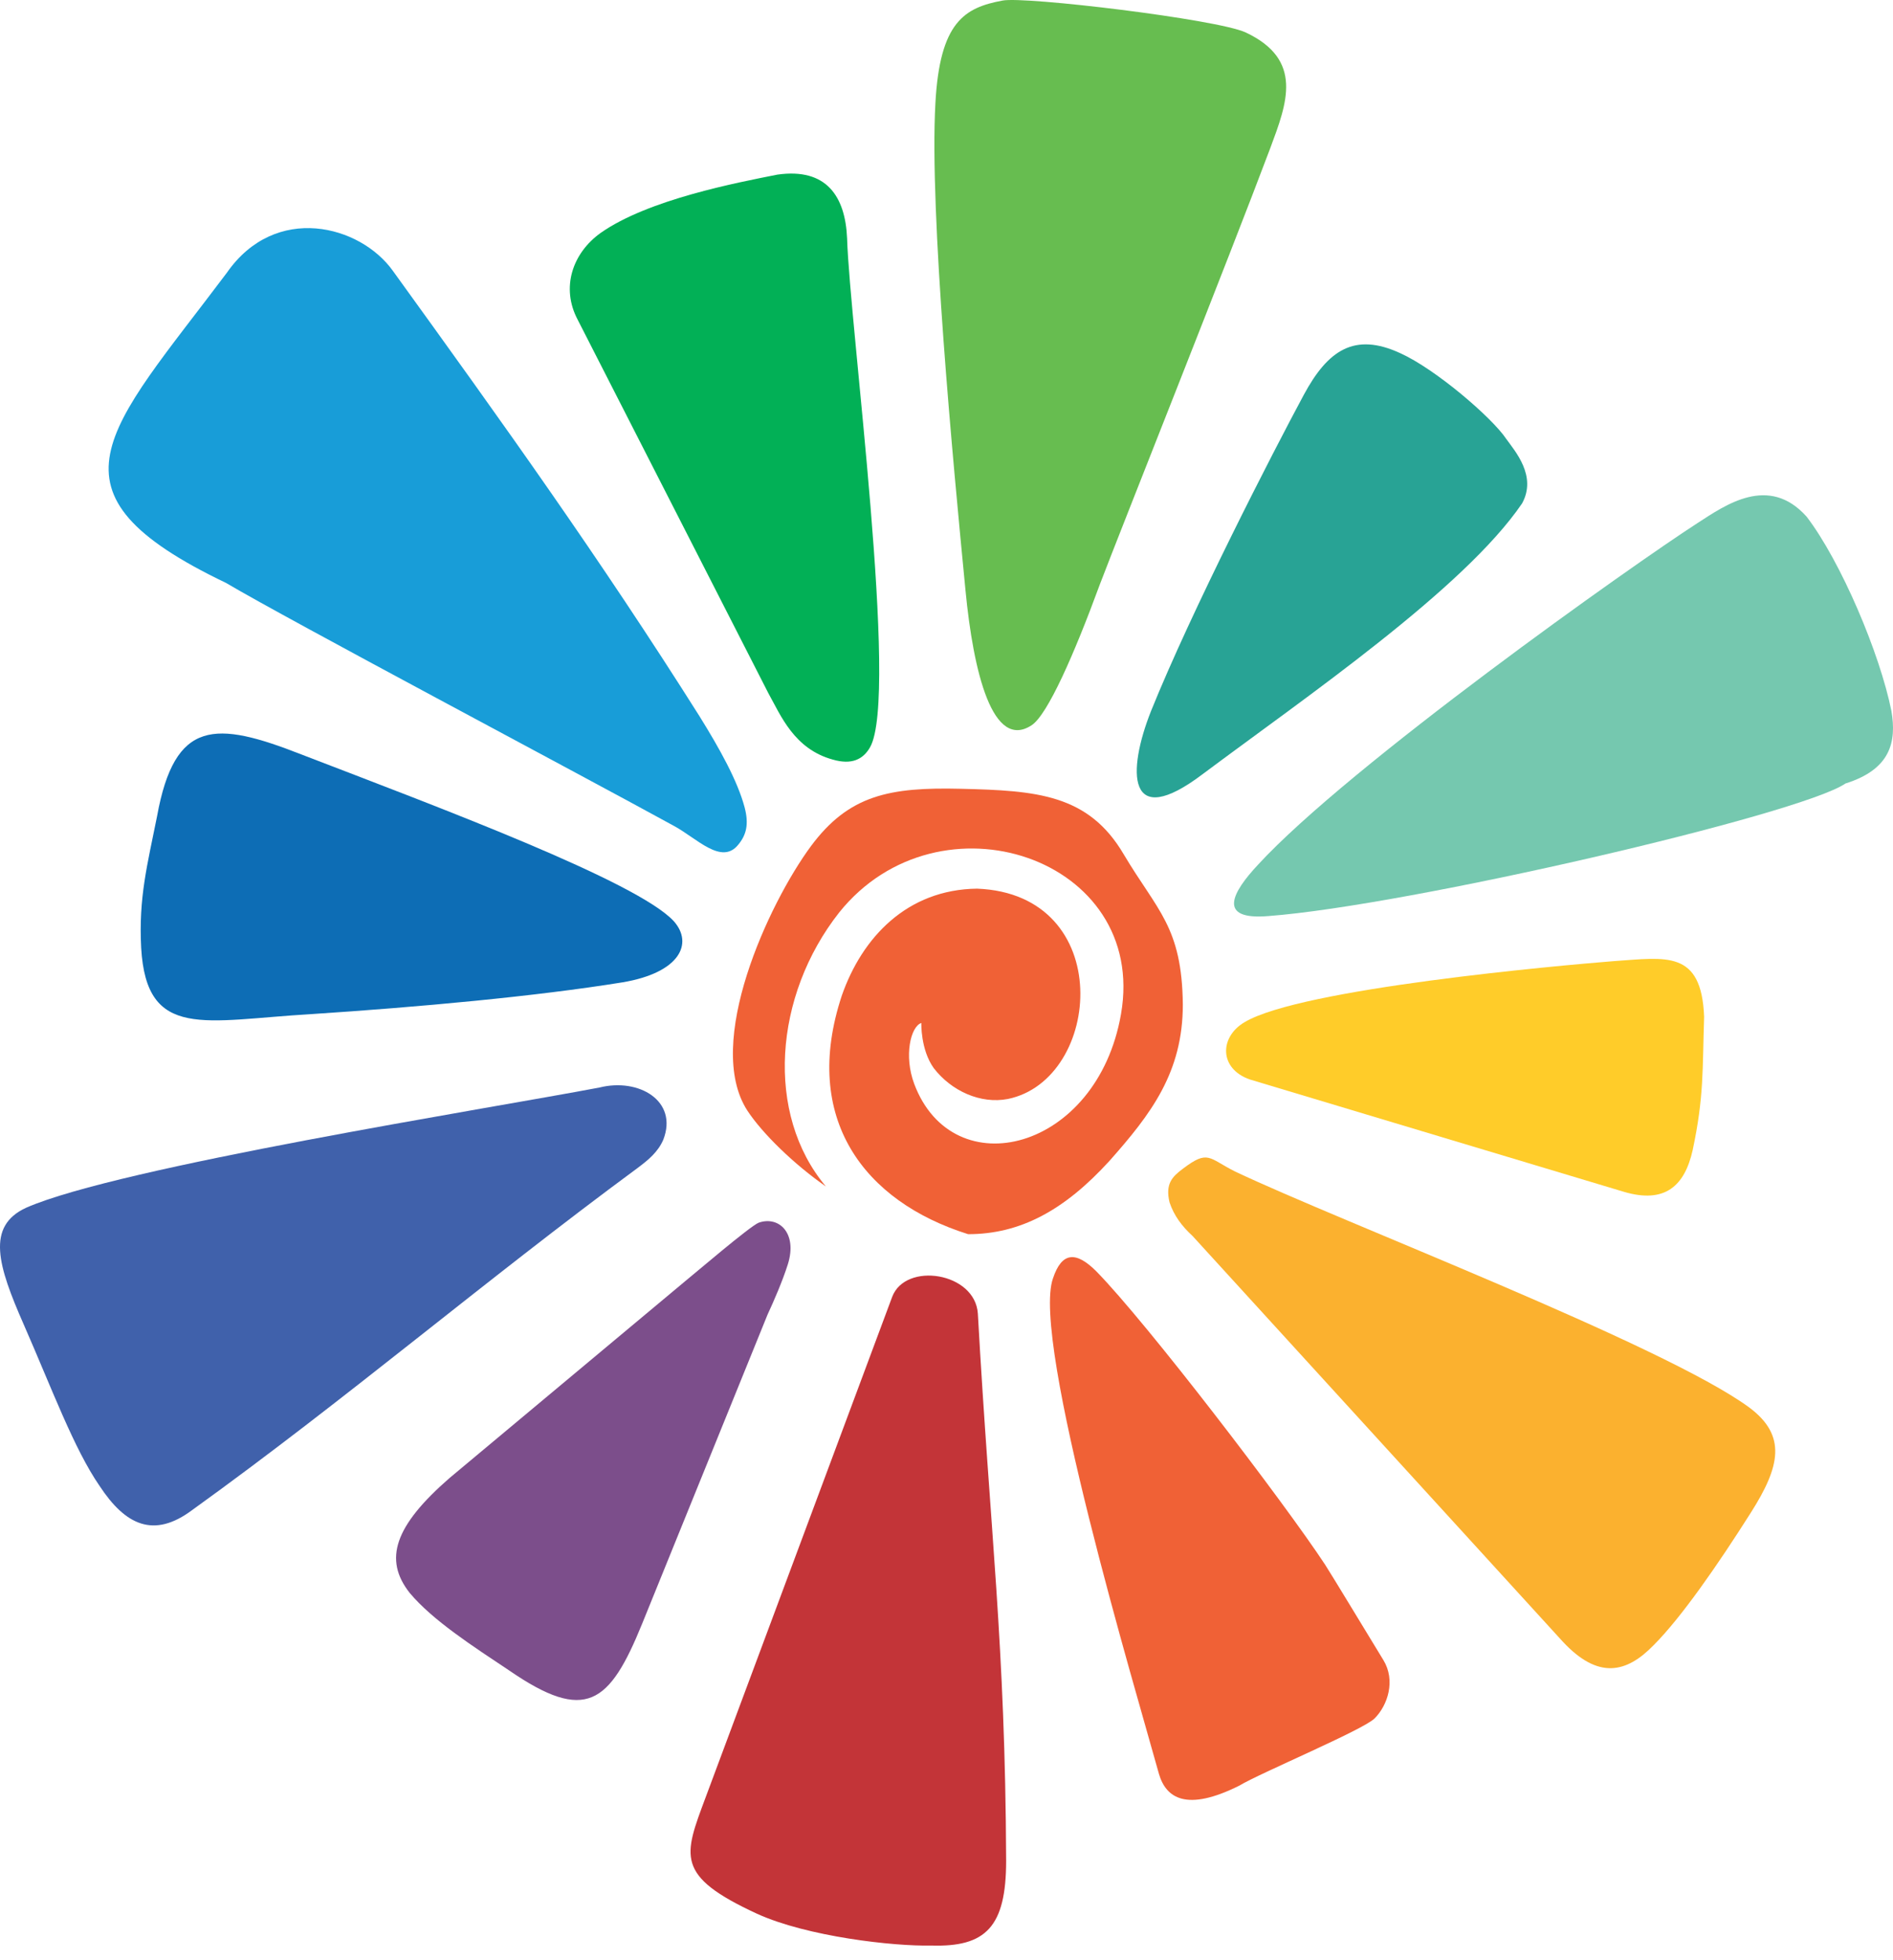
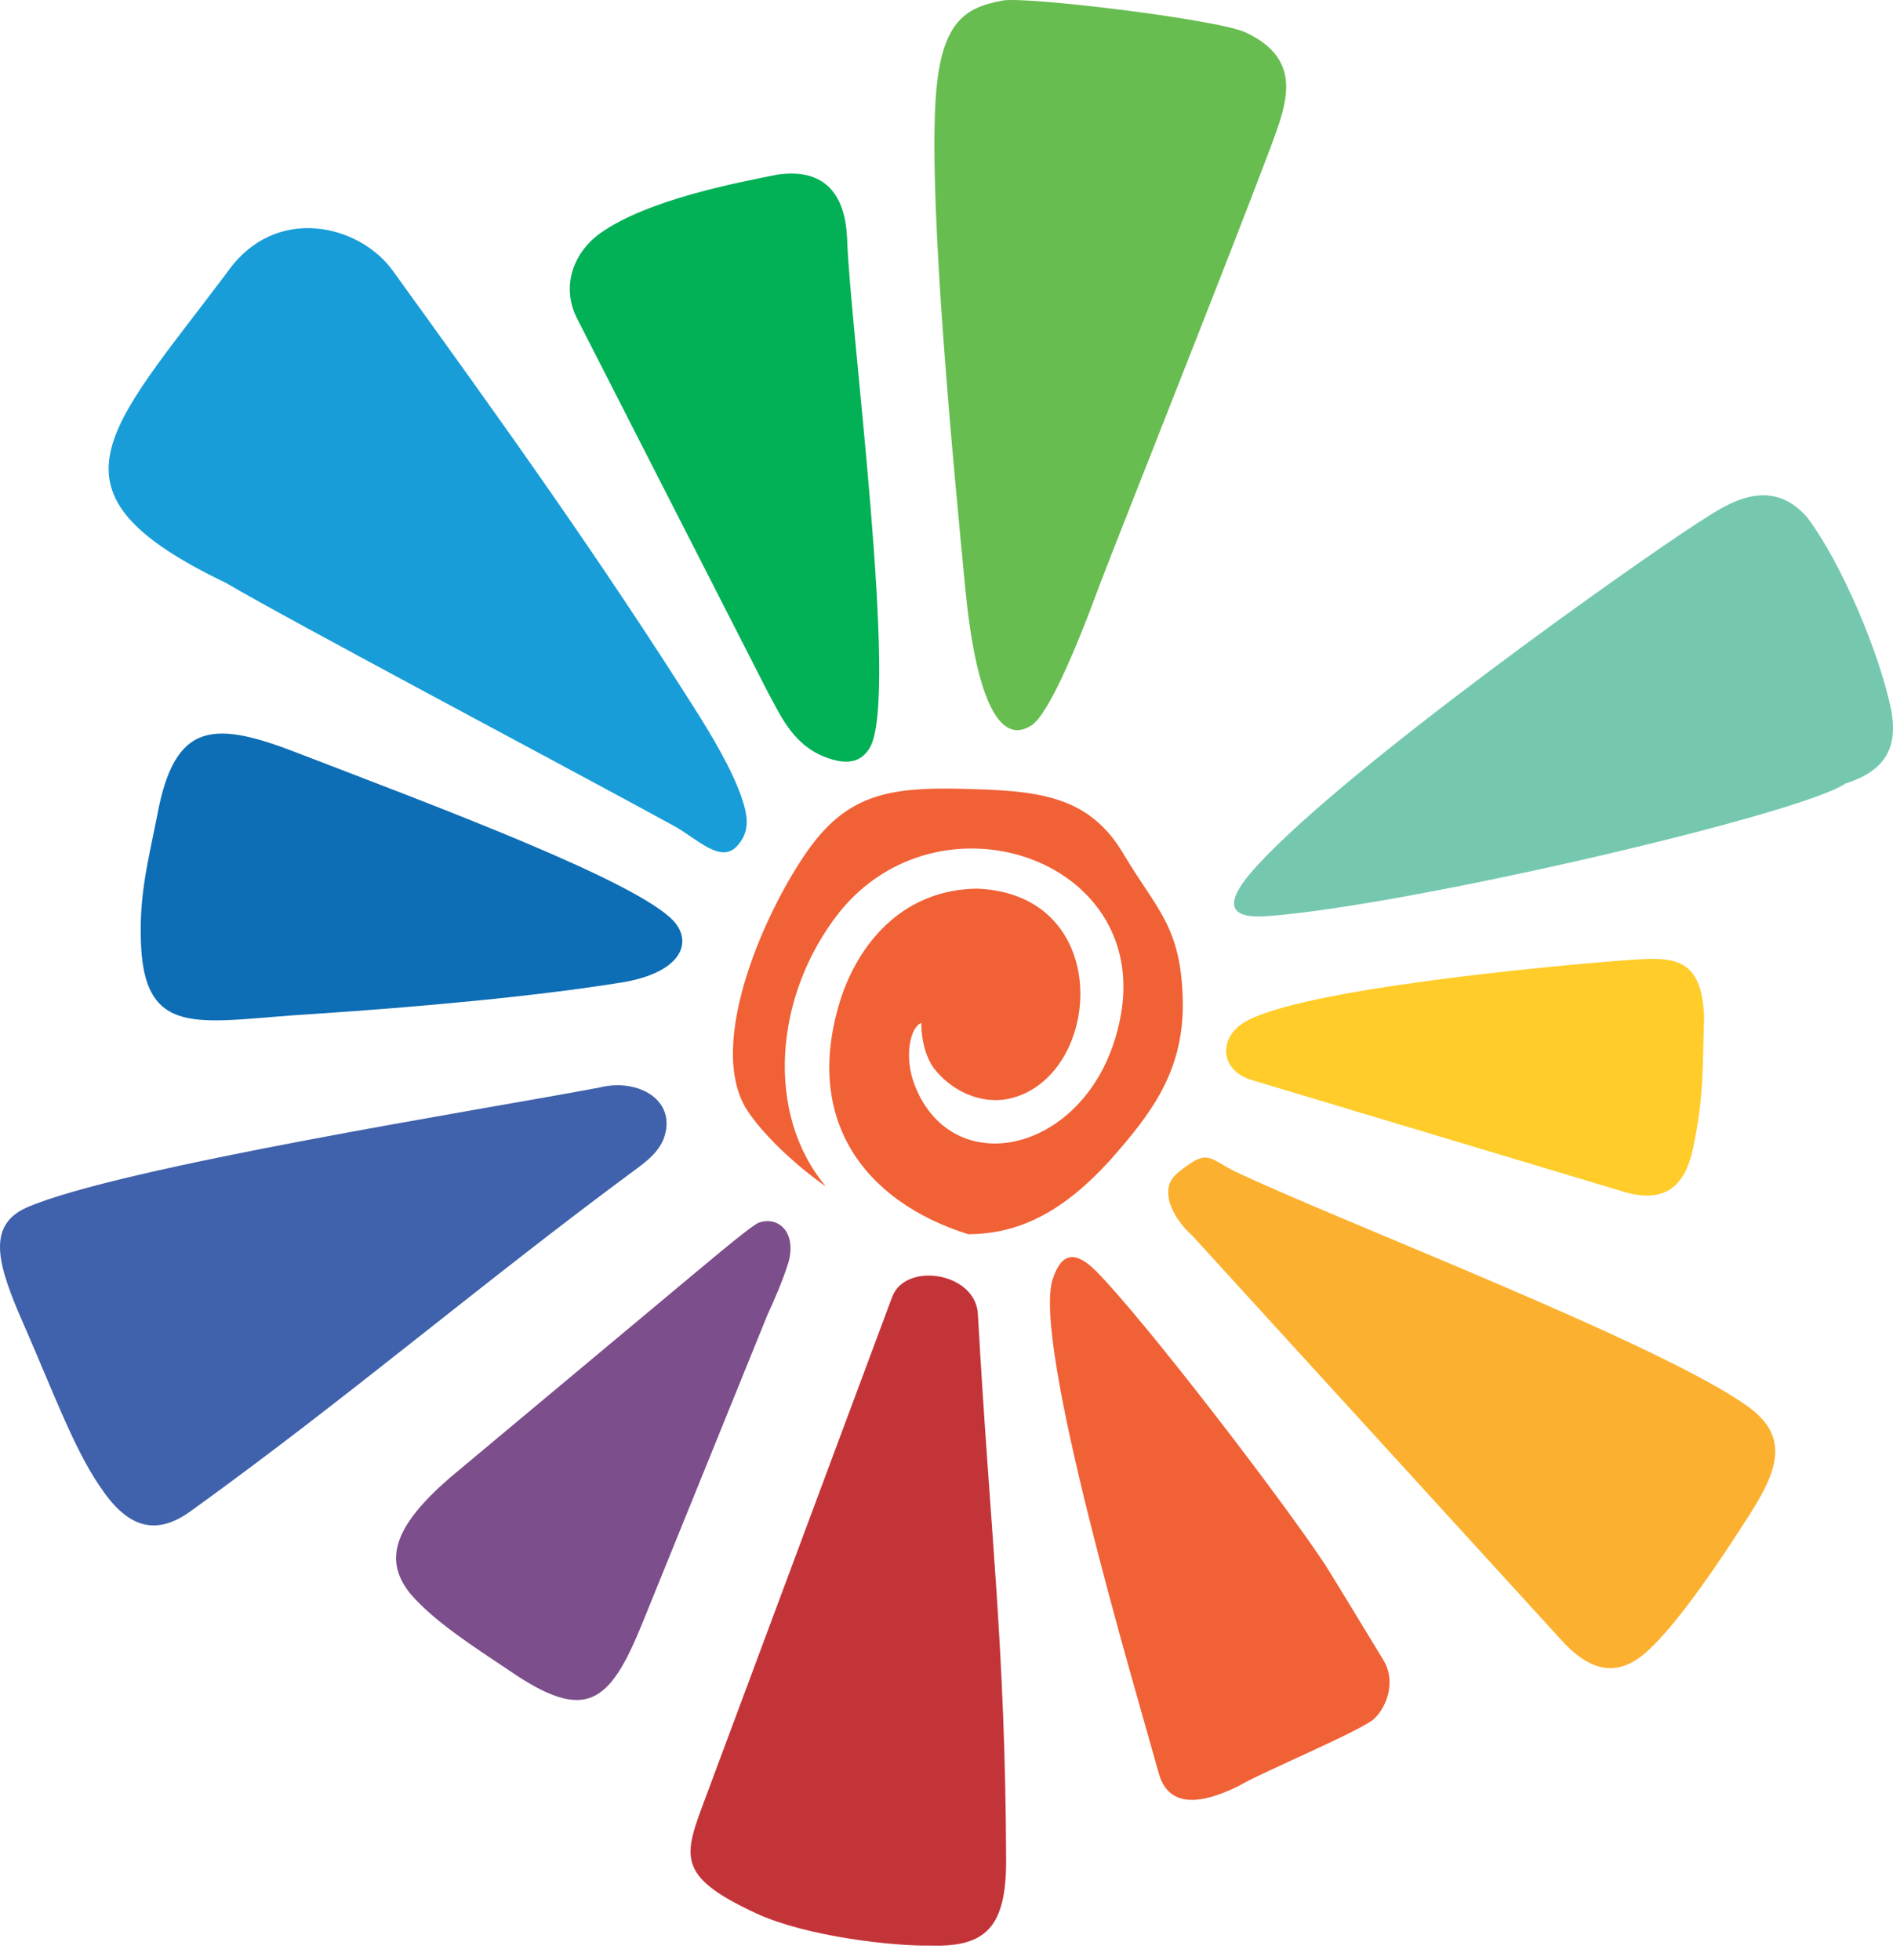
<svg xmlns="http://www.w3.org/2000/svg" width="85" height="88" viewBox="0 0 85 88" fill="none">
  <path fill-rule="evenodd" clip-rule="evenodd" d="M33.157 37.912C33.514 37.475 33.633 36.999 33.435 36.245C33.117 35.055 32.324 33.627 31.412 32.159C26.928 25.058 22.604 19.028 17.645 12.165C16.177 10.102 12.369 9.11 10.187 12.244C4.792 19.424 1.618 22.083 10.147 26.169C12.964 27.835 25.778 34.619 30.261 37.078C31.293 37.634 32.403 38.864 33.157 37.912Z" fill="#189DD8" />
  <path fill-rule="evenodd" clip-rule="evenodd" d="M45.017 0.025C43.312 0.342 42.201 0.977 42.002 4.627C41.725 9.546 42.796 20.773 43.351 26.486C43.708 30.215 44.581 33.706 46.327 32.556C47.041 32.08 48.231 29.382 49.381 26.248C50.334 23.749 55.173 11.609 57.038 6.65C57.792 4.627 58.546 2.683 55.927 1.453C54.618 0.858 46.009 -0.173 45.017 0.025Z" fill="#67BD50" />
  <path fill-rule="evenodd" clip-rule="evenodd" d="M33.99 85.915C36.251 86.946 40.139 87.382 41.805 87.343C44.265 87.422 45.178 86.51 45.178 83.534C45.138 73.775 44.463 68.895 43.908 58.977C43.789 57.113 40.655 56.637 40.06 58.224L31.689 80.678C30.697 83.336 30.3 84.209 33.99 85.915Z" fill="#C33438" />
  <path fill-rule="evenodd" clip-rule="evenodd" d="M56.96 41.125C63.268 40.649 80.843 36.563 82.866 35.174C84.889 34.54 85.167 33.31 84.929 31.921C84.413 29.343 82.667 25.217 81.12 23.193C79.414 21.289 77.47 22.678 76.24 23.471C73.344 25.336 60.57 34.381 56.484 38.824C55.333 40.054 54.619 41.324 56.96 41.125Z" fill="#75C8AF" />
  <path fill-rule="evenodd" clip-rule="evenodd" d="M52.515 53.979C52.714 54.574 53.071 55.05 53.547 55.486L70.169 73.696C71.756 75.402 73.026 75.124 74.256 73.854C75.485 72.625 77.112 70.284 78.62 67.904C79.929 65.841 80.246 64.452 78.54 63.183C74.692 60.366 60.212 54.852 55.451 52.59C54.261 51.995 54.261 51.599 53.111 52.471C52.634 52.828 52.317 53.146 52.515 53.979Z" fill="#FBB12F" />
  <path fill-rule="evenodd" clip-rule="evenodd" d="M7.053 36.642C6.617 38.824 6.22 40.292 6.339 42.553C6.577 46.719 9.195 45.806 13.956 45.529C18.796 45.211 24.032 44.735 27.96 44.1C30.539 43.664 31.134 42.355 30.261 41.363C28.634 39.578 19.708 36.245 13.519 33.865C9.671 32.358 7.846 32.278 7.053 36.642Z" fill="#0D6DB5" />
  <path fill-rule="evenodd" clip-rule="evenodd" d="M34.902 7.84C33.117 8.197 29.11 8.951 26.967 10.459C25.698 11.371 25.182 12.918 25.936 14.347L34.505 31.128C35.06 32.12 35.656 33.627 37.401 34.103C38.234 34.341 38.75 34.103 39.067 33.548C40.376 31.247 38.155 14.624 38.036 10.697C37.956 8.832 37.123 7.523 34.902 7.84Z" fill="#02B056" />
  <path fill-rule="evenodd" clip-rule="evenodd" d="M20.183 66.356C17.723 68.499 17.207 70.006 18.398 71.514C19.429 72.744 21.214 73.894 22.88 75.005C26.292 77.346 27.363 76.512 28.831 72.902L34.465 59.017C34.742 58.422 35.139 57.51 35.377 56.756C35.813 55.367 34.98 54.574 34.068 54.891C33.671 55.05 31.172 57.192 30.775 57.51L20.183 66.356Z" fill="#7C4E8B" />
  <path fill-rule="evenodd" clip-rule="evenodd" d="M56.128 48.464L72.909 53.503C74.774 54.058 75.647 53.225 76.004 51.638C76.519 49.218 76.44 48.028 76.519 45.648C76.4 42.633 74.813 42.99 72.473 43.148C69.973 43.347 58.429 44.378 55.89 45.886C54.739 46.56 54.739 47.988 56.128 48.464Z" fill="#FFCC29" />
-   <path fill-rule="evenodd" clip-rule="evenodd" d="M58.547 17.719C57.158 20.297 53.509 27.399 51.684 31.921C50.613 34.619 50.573 37.356 54.024 34.738C58.587 31.326 65.728 26.447 68.346 22.598C69.02 21.369 68.029 20.258 67.632 19.702C66.997 18.75 64.458 16.568 62.871 15.854C60.808 14.902 59.618 15.735 58.547 17.719Z" fill="#28A395" />
  <path fill-rule="evenodd" clip-rule="evenodd" d="M47.281 57.391C46.289 60.168 51.01 75.917 52.042 79.647C52.359 80.718 53.272 81.352 55.652 80.162C56.564 79.607 61.206 77.663 61.722 77.147C62.317 76.552 62.674 75.441 62.118 74.529C61.365 73.299 59.857 70.8 59.5 70.244C57.675 67.467 51.486 59.374 49.225 57.073C48.313 56.161 47.678 56.2 47.281 57.391Z" fill="#F06136" />
  <path fill-rule="evenodd" clip-rule="evenodd" d="M29.785 51.162C29.547 51.718 29.11 52.075 28.634 52.432C21.692 57.549 15.582 62.786 8.64 67.785C6.894 69.094 5.624 68.459 4.474 66.713C3.323 65.047 2.332 62.349 1.062 59.453C-0.088 56.835 -0.644 55.05 1.181 54.217C5.347 52.392 21.93 49.773 26.928 48.821C28.674 48.385 30.459 49.416 29.785 51.162Z" fill="#4061AB" />
  <path fill-rule="evenodd" clip-rule="evenodd" d="M49.82 52.114C51.684 50.012 53.112 48.147 53.112 45.092C53.073 41.601 51.962 40.887 50.454 38.348C48.867 35.65 46.527 35.492 43.155 35.412C39.941 35.333 38.116 35.69 36.41 37.991C34.506 40.57 31.61 46.838 33.554 49.853C34.228 50.884 35.657 52.273 37.085 53.265C34.347 50.012 34.744 44.696 37.68 40.966C42.163 35.373 51.565 38.507 50.335 45.529C49.264 51.678 42.798 53.304 41.052 48.663C40.576 47.393 40.893 46.084 41.37 45.925C41.37 45.925 41.33 47.115 41.925 47.949C42.718 48.98 44.028 49.575 45.257 49.337C49.502 48.464 50.137 40.133 43.869 39.895C40.735 39.935 38.712 42.077 37.799 44.696C35.974 50.21 38.791 53.939 43.472 55.407C45.813 55.407 47.796 54.336 49.82 52.114Z" fill="#F06136" />
</svg>